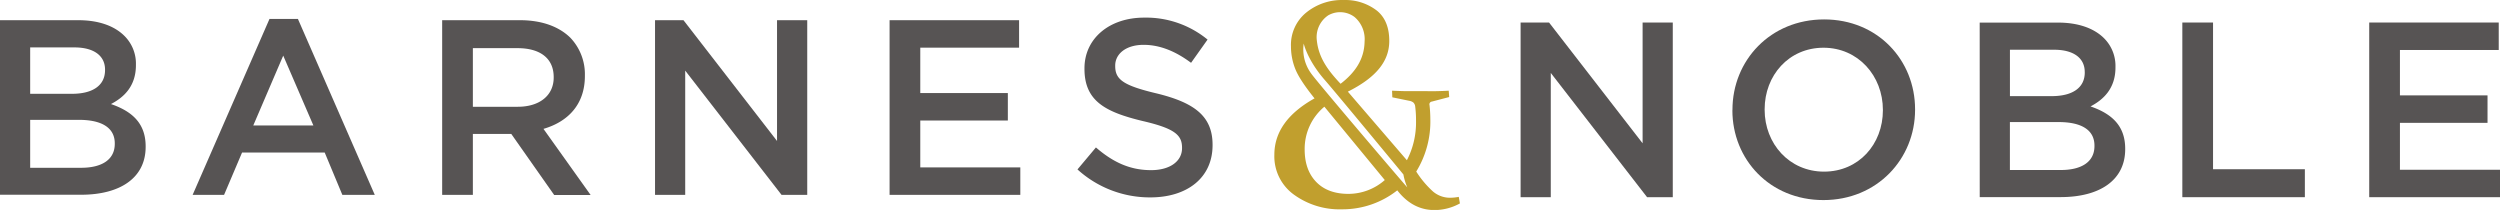
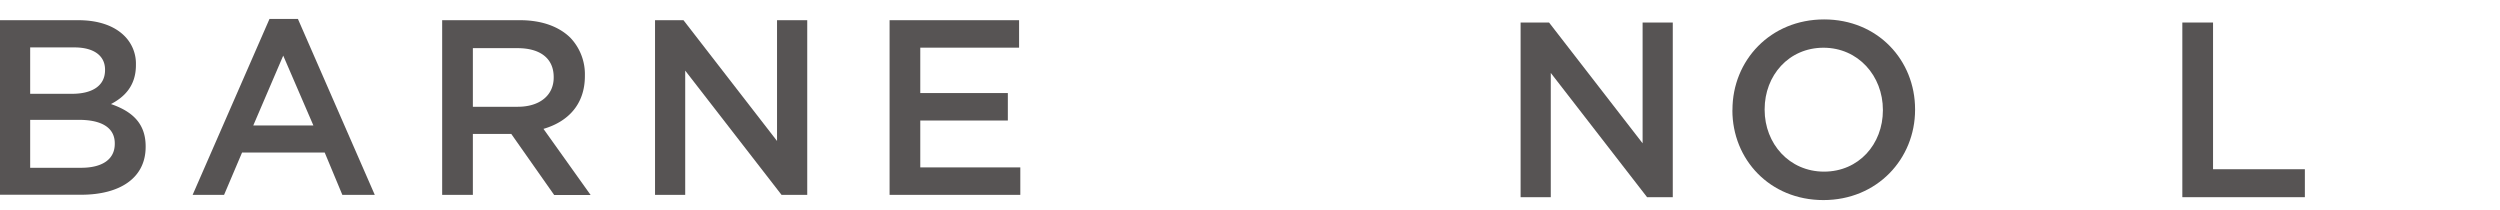
<svg xmlns="http://www.w3.org/2000/svg" id="Layer_1" data-name="Layer 1" viewBox="0 0 709.24 59.56">
-   <path d="M413.85,55.85a13.23,13.23,0,0,1-2.4.25,7.42,7.42,0,0,1-4.95-1.8,27.67,27.67,0,0,1-4.72-5.63,27.08,27.08,0,0,0,4-14.93,37.66,37.66,0,0,0-.23-3.92.78.78,0,0,1,.66-1l4.92-1.29L411,25.73c-1,.06-2.16.1-3.32.13s-2.42,0-3.76,0c-1.54,0-3.06,0-4.54,0s-3-.07-4.46-.13l.08,1.88,4.87,1a2.44,2.44,0,0,1,1.12.5,1.86,1.86,0,0,1,.5,1.13,30.4,30.4,0,0,1,.23,4.13,23.24,23.24,0,0,1-2.59,11.09L382.38,26c8-4,11.75-8.62,11.75-14.38,0-3.55-1-6.57-3.52-8.61a14.65,14.65,0,0,0-9.42-3,16.06,16.06,0,0,0-10.66,3.59,11.81,11.81,0,0,0-4.29,9.55,17.36,17.36,0,0,0,1.2,6.34q1.2,3.09,5.49,8.42-11.4,6.35-11.4,16a13.39,13.39,0,0,0,5.54,11.3,22,22,0,0,0,13.64,4.17A25.08,25.08,0,0,0,396.4,54q4.35,5.6,10.57,5.59a14.94,14.94,0,0,0,7.2-1.88ZM376.91,4.3a6.79,6.79,0,0,1,7.4.55,8.27,8.27,0,0,1,2.82,6.92c-.09,5.18-2.81,8.91-6.81,12-3.39-3.59-6.21-7.26-6.73-12.23a7.43,7.43,0,0,1,3.32-7.25M382.56,55q-5.87,0-9.14-3.37t-3.29-9.14a15.57,15.57,0,0,1,5.59-12.22l17.14,20.81A15.64,15.64,0,0,1,382.56,55m-12.7-42.65s1,4.64,5.94,10.3c3.1,3.53,22.34,26.84,22.34,26.84a16.59,16.59,0,0,0,1.1,3.66c.52.71-26-30.34-27.31-32.36a11.52,11.52,0,0,1-2.07-8.44" fill="#c19f2e" />
  <path d="M22.37,34H8.56v13.6H23c5.95,0,9.56-2.34,9.56-6.8v-.14c0-4.18-3.33-6.66-10.19-6.66M29.8,19.75c0-3.9-3.11-6.3-8.71-6.3H8.56V26.61h11.9c5.59,0,9.34-2.19,9.34-6.72ZM0,5.73H22.23c5.66,0,10.12,1.56,13,4.39a11.06,11.06,0,0,1,3.33,8.21v.14c0,6-3.4,9.13-7.08,11.05,5.8,2,9.84,5.3,9.84,12v.14c0,8.85-7.29,13.59-18.34,13.59H0Z" fill="#575454" />
  <path d="M88.91,35.6,80.35,15.78,71.85,35.6ZM76.45,5.38h8.07l21.8,49.9h-9.2l-5-12H68.67l-5.1,12H54.65Z" fill="#575454" />
  <path d="M146.89,30.29c6.23,0,10.19-3.25,10.19-8.28v-.14c0-5.31-3.82-8.21-10.26-8.21H134.15V30.29ZM125.44,5.73h22.09c6.23,0,11.11,1.84,14.3,5a15,15,0,0,1,4.1,10.69v.14c0,8.14-4.88,13-11.75,15l13.38,18.76H157.22L145.05,38h-10.9V55.28h-8.71Z" fill="#575454" />
  <polygon points="185.83 5.73 193.9 5.73 220.44 39.99 220.44 5.73 229.01 5.73 229.01 55.28 221.72 55.28 194.39 20.03 194.39 55.28 185.83 55.28 185.83 5.73" fill="#575454" />
  <polygon points="252.37 5.73 289.11 5.73 289.11 13.52 261.08 13.52 261.08 26.4 285.92 26.4 285.92 34.19 261.08 34.19 261.08 47.49 289.46 47.49 289.46 55.28 252.37 55.28 252.37 5.73" fill="#575454" />
-   <path d="M305.68,48.06l5.23-6.23c4.75,4.11,9.56,6.44,15.65,6.44,5.38,0,8.78-2.54,8.78-6.23V41.9c0-3.54-2-5.45-11.19-7.57-10.55-2.55-16.49-5.66-16.49-14.8v-.14C307.66,10.9,314.74,5,324.58,5a27.5,27.5,0,0,1,18,6.23l-4.68,6.59c-4.46-3.33-8.92-5.1-13.45-5.1-5.09,0-8.07,2.62-8.07,5.87v.15c0,3.82,2.27,5.52,11.83,7.78C338.66,29.09,344,32.84,344,41.05v.15C344,50.47,336.75,56,326.35,56a30.5,30.5,0,0,1-20.67-7.93" fill="#575454" />
  <polygon points="431.39 6.39 439.46 6.39 466 40.65 466 6.39 474.56 6.39 474.56 55.94 467.27 55.94 439.95 20.69 439.95 55.94 431.39 55.94 431.39 6.39" fill="#575454" />
  <path d="M534.17,31.31v-.14c0-9.63-7-17.63-16.85-17.63S500.62,21.4,500.62,31v.14c0,9.62,7,17.55,16.85,17.55s16.7-7.79,16.7-17.41m-42.68,0v-.14c0-14,10.76-25.63,26-25.63S543.3,17.08,543.3,31v.14c0,13.94-10.76,25.62-26,25.62s-25.83-11.54-25.83-25.48" fill="#575454" />
-   <path d="M584,34.63h-13.8v13.6h14.44c5.94,0,9.55-2.34,9.55-6.8v-.14c0-4.18-3.32-6.66-10.19-6.66m7.43-14.22c0-3.9-3.11-6.3-8.7-6.3H570.21V27.27H582.1c5.59,0,9.34-2.19,9.34-6.72Zm-29.8-14h22.23c5.66,0,10.12,1.56,13,4.39A11.06,11.06,0,0,1,600.15,19v.14c0,5.95-3.4,9.13-7.08,11.05,5.8,2,9.84,5.3,9.84,12v.14c0,8.85-7.29,13.59-18.33,13.59H561.64Z" fill="#575454" />
  <polygon points="619.12 6.39 627.83 6.39 627.83 48.01 653.88 48.01 653.88 55.94 619.12 55.94 619.12 6.39" fill="#575454" />
-   <polygon points="672.14 6.39 672.14 55.94 709.24 55.94 709.24 48.16 680.85 48.16 680.85 34.85 705.7 34.85 705.7 27.06 680.85 27.06 680.85 14.18 708.88 14.18 708.88 6.39 672.14 6.39" fill="#575454" />
</svg>